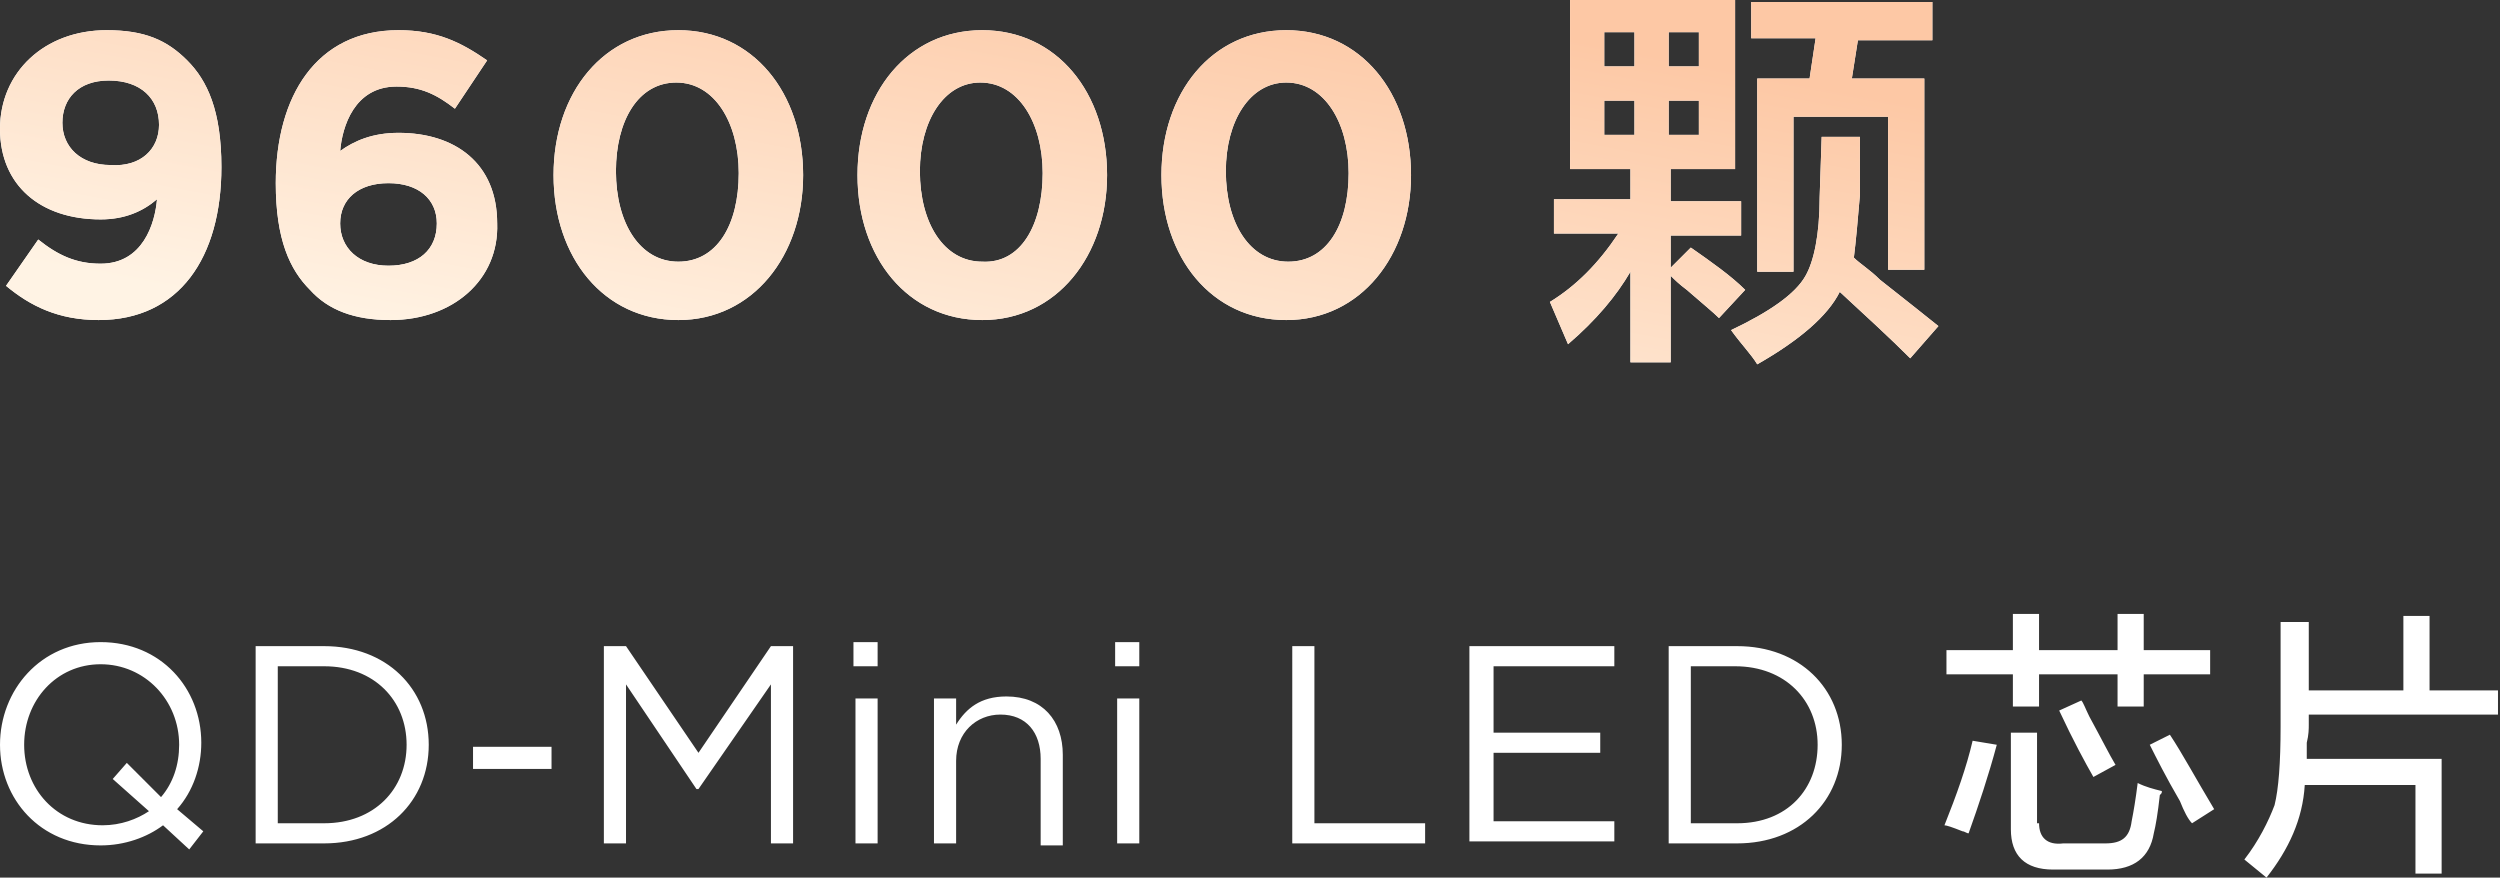
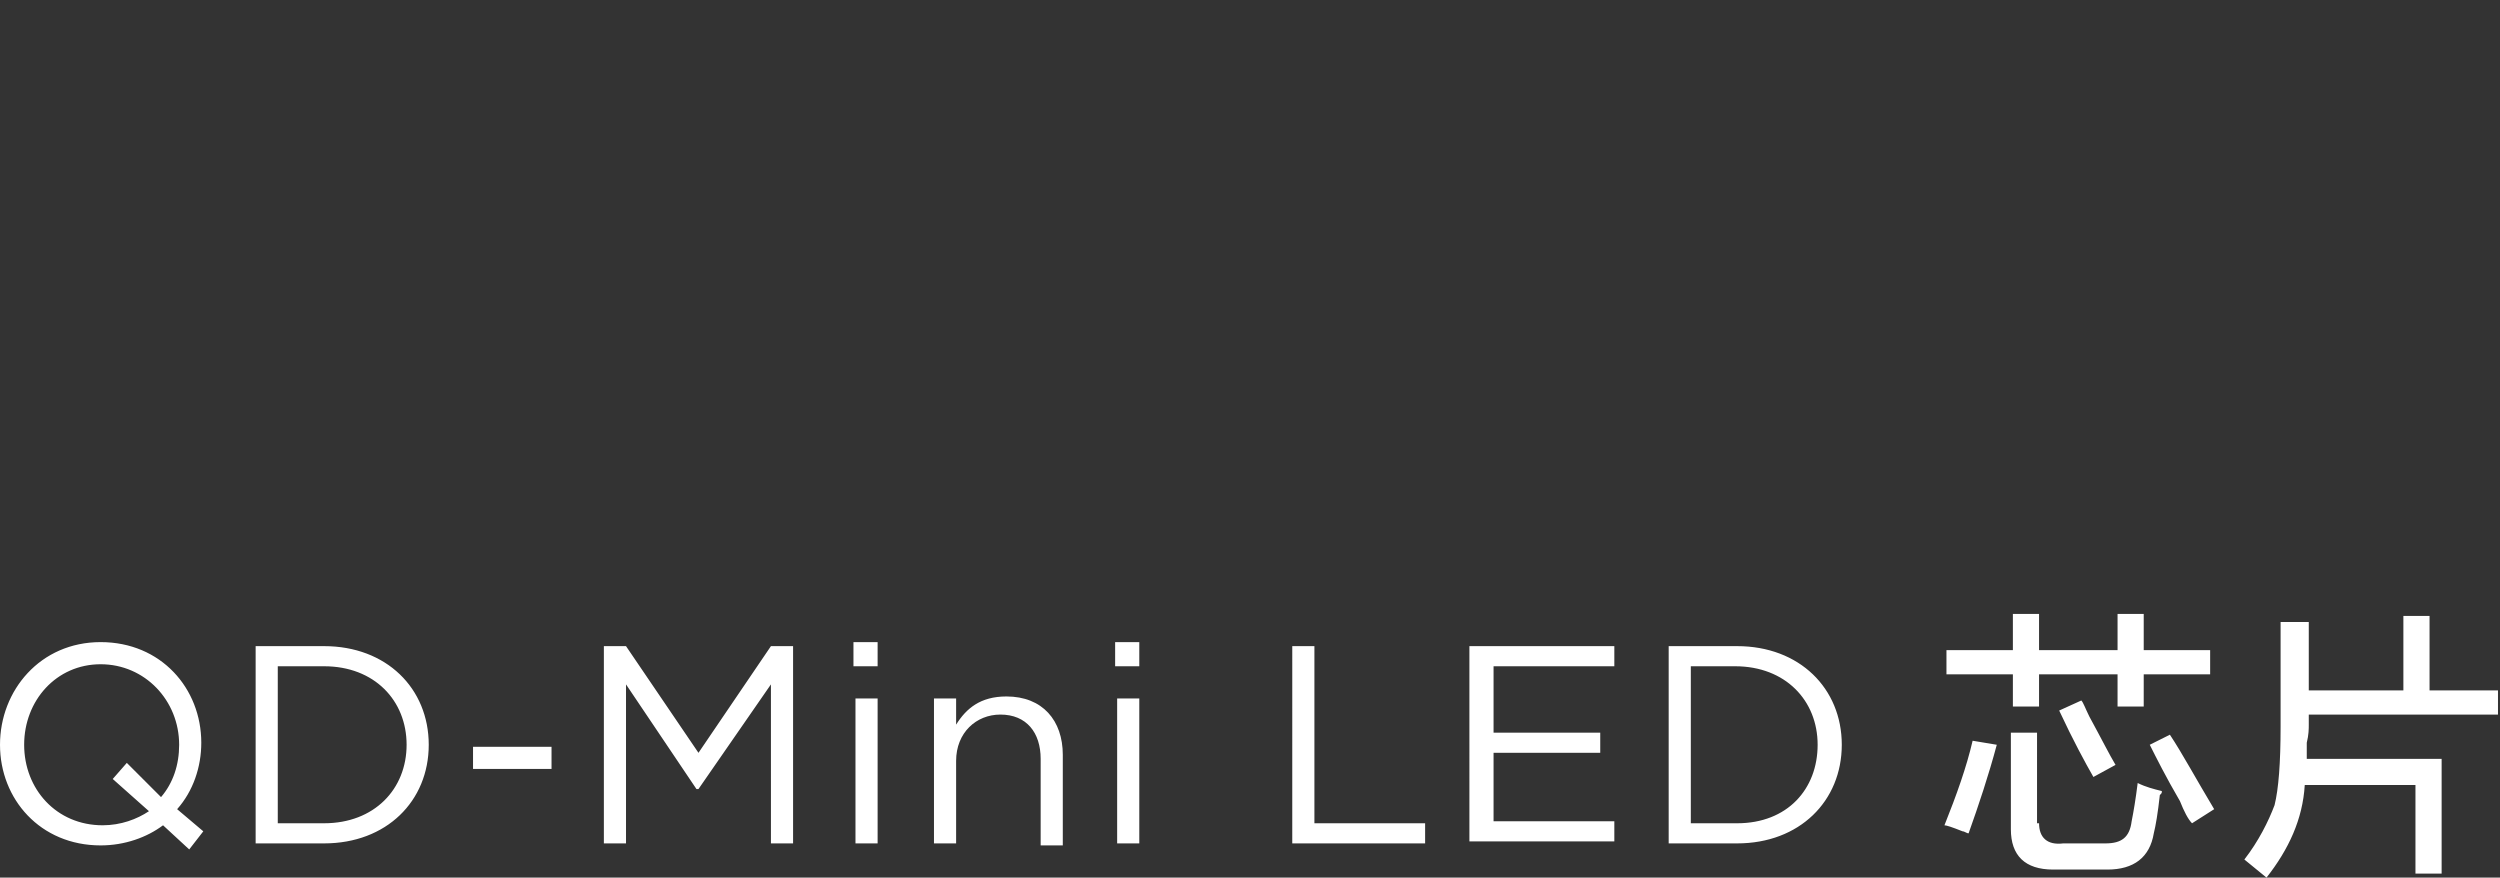
<svg xmlns="http://www.w3.org/2000/svg" version="1.1" id="图层_1" x="0px" y="0px" width="124.2px" height="43.6px" viewBox="0 0 124.2 43.6" style="enable-background:new 0 0 124.2 43.6;" xml:space="preserve">
  <rect x="0" y="0" width="124.2" height="43.6" fill="#333333" stroke="none" />
  <style type="text/css">
	.st0{fill-rule:evenodd;clip-rule:evenodd;fill:#FFFFFF;}
	.st1{fill:url(#SVGID_1_);}
</style>
  <path class="st0" d="M114.7,35.4V36c0,0.2,0,0.5-0.1,0.9c0,0.4,0,0.6,0,0.8h6.7v5.7H120V39h-5.5c-0.1,1.7-0.8,3.2-1.9,4.6l-1.1-0.9  c0.7-0.9,1.2-1.9,1.5-2.7c0.2-0.8,0.3-2.1,0.3-3.9v-5.2h1.4v3.4h4.7v-3.7h1.3v3.7h3.4v1.2H114.7z M108.3,39.8  c-0.7-1.2-1.2-2.2-1.5-2.8l1-0.5c0.6,0.9,1.3,2.2,2.2,3.7l-1.1,0.7C108.7,40.7,108.5,40.3,108.3,39.8z M106.5,35.1h-1.3v-1.6h-3.9  v1.6H100v-1.6h-3.3v-1.2h3.3v-1.8h1.3v1.8h3.9v-1.8h1.3v1.8h3.3v1.2h-3.3V35.1z M99.2,37c-0.4,1.5-0.9,3-1.4,4.4  c-0.1,0-0.2-0.1-0.3-0.1c-0.5-0.2-0.8-0.3-0.9-0.3c0.6-1.5,1.1-2.9,1.4-4.2L99.2,37z M86.3,41.9h-3.4v-9.8h3.4  c3.1,0,5.2,2.1,5.2,4.9v0C91.5,39.8,89.4,41.9,86.3,41.9z M90.3,37c0-2.2-1.6-3.9-4.1-3.9H84v7.8h2.3C88.8,40.9,90.3,39.2,90.3,37  L90.3,37z M73.1,32.1h7.1v1h-6v3.3h5.3v1h-5.3v3.4h6v1h-7.2V32.1z M64.2,32.1h1.1v8.8h5.5v1h-6.6V32.1z M55.4,31.9h1.2v1.2h-1.2  V31.9z M51.7,37.7c0-1.3-0.7-2.2-2-2.2c-1.2,0-2.2,0.9-2.2,2.3v4.1h-1.1v-7.2h1.1v1.3c0.5-0.8,1.2-1.4,2.5-1.4  c1.8,0,2.8,1.2,2.8,2.9v4.5h-1.1V37.7z M42.4,31.9h1.2v1.2h-1.2V31.9z M38.3,34l-3.6,5.2h-0.1L31.1,34v7.9h-1.1v-9.8h1.1l3.6,5.3  l3.6-5.3h1.1v9.8h-1.1V34z M23.5,37.1h3.9v1.1h-3.9V37.1z M16.1,41.9h-3.4v-9.8h3.4c3.1,0,5.2,2.1,5.2,4.9v0  C21.3,39.8,19.2,41.9,16.1,41.9z M20.2,37c0-2.2-1.6-3.9-4.1-3.9h-2.3v7.8h2.3C18.6,40.9,20.2,39.2,20.2,37L20.2,37z M9.4,42.2  L8.1,41c-0.8,0.6-1.9,1-3.1,1c-3,0-5-2.3-5-5v0c0-2.7,2-5.1,5-5.1s5,2.3,5,5v0c0,1.2-0.4,2.4-1.2,3.3l1.3,1.1L9.4,42.2z M8.9,37  L8.9,37C8.9,34.8,7.2,33,5,33s-3.8,1.8-3.8,4v0c0,2.2,1.6,4,3.9,4c0.9,0,1.7-0.3,2.3-0.7l-1.8-1.6l0.7-0.8L8,39.6  C8.6,38.9,8.9,38,8.9,37z M43.6,41.9h-1.1v-7.2h1.1V41.9z M56.6,41.9h-1.1v-7.2h1.1V41.9z M102.3,35.3l1.1-0.5  c0.1,0.1,0.2,0.4,0.4,0.8c0.6,1.1,1,1.9,1.3,2.4l-1.1,0.6C103.6,37.9,103,36.8,102.3,35.3z M101.3,40.9c0,0.7,0.4,1.1,1.2,1h2.1  c0.8,0,1.2-0.3,1.3-1.1c0.1-0.5,0.2-1.1,0.3-1.9c0.4,0.2,0.8,0.3,1.2,0.4c0,0.1,0,0.1-0.1,0.2c-0.1,0.9-0.2,1.5-0.3,1.9  c-0.2,1.2-1,1.8-2.3,1.8H102c-1.4,0-2.1-0.7-2.1-2v-4.8h1.3V40.9z" />
-   <path class="st0" d="M92,3.9h3.6v9.5h-1.8V5.8h-4.7v7.7h-1.8V3.9h2.6l0.3-2h-3.2V0.1H96V2h-3.7L92,3.9z M84,12.3  c1,0.7,2,1.4,2.7,2.1l-1.3,1.4c-0.3-0.3-0.8-0.7-1.6-1.4c-0.4-0.3-0.6-0.5-0.8-0.7V18h-2v-4.5c-0.7,1.2-1.7,2.4-3.1,3.6l-0.9-2.1  c1.3-0.8,2.4-1.9,3.4-3.4h-3.2V9.9h3.8V8.4H78V0h8.2v8.4H83v1.6h3.5v1.7H83v1.6L84,12.3z M81.2,1.6h-1.5v1.7h1.5V1.6z M81.2,5h-1.5  v1.7h1.5V5z M84.4,1.6h-1.5v1.7h1.5V1.6z M84.4,6.7V5h-1.5v1.7H84.4z M63.9,15.9c-3.7,0-6.2-3.1-6.2-7.2v0c0-4.1,2.5-7.2,6.2-7.2  c3.7,0,6.2,3.1,6.2,7.2v0C70.1,12.7,67.6,15.9,63.9,15.9z M67,8.6c0-2.5-1.2-4.5-3.1-4.5c-1.8,0-3,1.9-3,4.4v0  c0,2.6,1.2,4.5,3.1,4.5S67,11.2,67,8.6L67,8.6z M48.8,15.9c-3.7,0-6.2-3.1-6.2-7.2v0c0-4.1,2.5-7.2,6.2-7.2c3.7,0,6.2,3.1,6.2,7.2v0  C55,12.7,52.5,15.9,48.8,15.9z M51.8,8.6c0-2.5-1.2-4.5-3.1-4.5c-1.8,0-3,1.9-3,4.4v0c0,2.6,1.2,4.5,3.1,4.5  C50.7,13.1,51.8,11.2,51.8,8.6L51.8,8.6z M33.7,15.9c-3.7,0-6.2-3.1-6.2-7.2v0c0-4.1,2.5-7.2,6.2-7.2c3.7,0,6.2,3.1,6.2,7.2v0  C39.9,12.7,37.4,15.9,33.7,15.9z M36.7,8.6c0-2.5-1.2-4.5-3.1-4.5s-3,1.9-3,4.4v0c0,2.6,1.2,4.5,3.1,4.5S36.7,11.2,36.7,8.6  L36.7,8.6z M19.4,15.9c-1.8,0-3.1-0.5-4-1.5c-1-1-1.7-2.5-1.7-5.3v0c0-4.3,2-7.6,6.1-7.6c1.9,0,3.1,0.6,4.4,1.5l-1.6,2.4  c-0.9-0.7-1.7-1.1-2.9-1.1c-2.1,0-2.7,2-2.8,3.2c0.7-0.5,1.6-0.9,2.9-0.9c2.8,0,4.9,1.5,4.9,4.5v0C24.8,13.9,22.5,15.9,19.4,15.9z   M21.7,11.1c0-1.2-0.9-2-2.4-2c-1.5,0-2.4,0.8-2.4,2v0c0,1.2,0.9,2.1,2.4,2.1C20.8,13.2,21.7,12.4,21.7,11.1L21.7,11.1z M4.9,15.9  c-2,0-3.4-0.7-4.6-1.7l1.6-2.3c1,0.8,1.9,1.2,3.1,1.2c2.1,0,2.7-2,2.8-3.2c-0.7,0.6-1.6,1-2.8,1c-3,0-5-1.7-5-4.5v0  c0-2.8,2.2-4.9,5.3-4.9c1.9,0,3,0.5,4,1.5c1,1,1.7,2.5,1.7,5.3v0C11,12.8,8.9,15.9,4.9,15.9z M7.9,6.2C7.9,4.9,7,4,5.4,4  C3.9,4,3.1,4.9,3.1,6.1v0c0,1.2,0.9,2.1,2.4,2.1C7,8.3,7.9,7.4,7.9,6.2L7.9,6.2z M90.4,9.8l0.1-3h1.9v2.9c-0.1,1.2-0.2,2.3-0.3,3.1  c0.3,0.3,0.8,0.6,1.3,1.1c1.4,1.1,2.4,1.9,2.9,2.3l-1.4,1.6c-1-1-2.2-2.1-3.5-3.3c-0.6,1.2-2,2.4-4.1,3.6c-0.3-0.5-0.8-1-1.3-1.7  c1.9-0.9,3.2-1.8,3.7-2.7C90.1,13,90.4,11.7,90.4,9.8z" />
  <linearGradient id="SVGID_1_" gradientUnits="userSpaceOnUse" x1="-888.191" y1="462.1" x2="-887.484" y2="462.807" gradientTransform="matrix(96.251 0 0 -18.203 85505.648 8427.561)">
    <stop offset="0" style="stop-color:#FFF3E4" />
    <stop offset="1" style="stop-color:#FDC8A5" />
  </linearGradient>
-   <path class="st1" d="M92,3.9h3.6v9.5h-1.8V5.8h-4.7v7.7h-1.8V3.9h2.6l0.3-2h-3.2V0.1H96V2h-3.7L92,3.9z M84,12.3  c1,0.7,2,1.4,2.7,2.1l-1.3,1.4c-0.3-0.3-0.8-0.7-1.6-1.4c-0.4-0.3-0.6-0.5-0.8-0.7V18h-2v-4.5c-0.7,1.2-1.7,2.4-3.1,3.6l-0.9-2.1  c1.3-0.8,2.4-1.9,3.4-3.4h-3.2V9.9h3.8V8.4H78V0h8.2v8.4H83v1.6h3.5v1.7H83v1.6L84,12.3z M81.2,1.6h-1.5v1.7h1.5V1.6z M81.2,5h-1.5  v1.7h1.5V5z M84.4,1.6h-1.5v1.7h1.5V1.6z M84.4,6.7V5h-1.5v1.7H84.4z M63.9,15.9c-3.7,0-6.2-3.1-6.2-7.2v0c0-4.1,2.5-7.2,6.2-7.2  c3.7,0,6.2,3.1,6.2,7.2v0C70.1,12.7,67.6,15.9,63.9,15.9z M67,8.6c0-2.5-1.2-4.5-3.1-4.5c-1.8,0-3,1.9-3,4.4v0  c0,2.6,1.2,4.5,3.1,4.5S67,11.2,67,8.6L67,8.6z M48.8,15.9c-3.7,0-6.2-3.1-6.2-7.2v0c0-4.1,2.5-7.2,6.2-7.2c3.7,0,6.2,3.1,6.2,7.2v0  C55,12.7,52.5,15.9,48.8,15.9z M51.8,8.6c0-2.5-1.2-4.5-3.1-4.5c-1.8,0-3,1.9-3,4.4v0c0,2.6,1.2,4.5,3.1,4.5  C50.7,13.1,51.8,11.2,51.8,8.6L51.8,8.6z M33.7,15.9c-3.7,0-6.2-3.1-6.2-7.2v0c0-4.1,2.5-7.2,6.2-7.2c3.7,0,6.2,3.1,6.2,7.2v0  C39.9,12.7,37.4,15.9,33.7,15.9z M36.7,8.6c0-2.5-1.2-4.5-3.1-4.5s-3,1.9-3,4.4v0c0,2.6,1.2,4.5,3.1,4.5S36.7,11.2,36.7,8.6  L36.7,8.6z M19.4,15.9c-1.8,0-3.1-0.5-4-1.5c-1-1-1.7-2.5-1.7-5.3v0c0-4.3,2-7.6,6.1-7.6c1.9,0,3.1,0.6,4.4,1.5l-1.6,2.4  c-0.9-0.7-1.7-1.1-2.9-1.1c-2.1,0-2.7,2-2.8,3.2c0.7-0.5,1.6-0.9,2.9-0.9c2.8,0,4.9,1.5,4.9,4.5v0C24.8,13.9,22.5,15.9,19.4,15.9z   M21.7,11.1c0-1.2-0.9-2-2.4-2c-1.5,0-2.4,0.8-2.4,2v0c0,1.2,0.9,2.1,2.4,2.1C20.8,13.2,21.7,12.4,21.7,11.1L21.7,11.1z M4.9,15.9  c-2,0-3.4-0.7-4.6-1.7l1.6-2.3c1,0.8,1.9,1.2,3.1,1.2c2.1,0,2.7-2,2.8-3.2c-0.7,0.6-1.6,1-2.8,1c-3,0-5-1.7-5-4.5v0  c0-2.8,2.2-4.9,5.3-4.9c1.9,0,3,0.5,4,1.5c1,1,1.7,2.5,1.7,5.3v0C11,12.8,8.9,15.9,4.9,15.9z M7.9,6.2C7.9,4.9,7,4,5.4,4  C3.9,4,3.1,4.9,3.1,6.1v0c0,1.2,0.9,2.1,2.4,2.1C7,8.3,7.9,7.4,7.9,6.2L7.9,6.2z M90.4,9.8l0.1-3h1.9v2.9c-0.1,1.2-0.2,2.3-0.3,3.1  c0.3,0.3,0.8,0.6,1.3,1.1c1.4,1.1,2.4,1.9,2.9,2.3l-1.4,1.6c-1-1-2.2-2.1-3.5-3.3c-0.6,1.2-2,2.4-4.1,3.6c-0.3-0.5-0.8-1-1.3-1.7  c1.9-0.9,3.2-1.8,3.7-2.7C90.1,13,90.4,11.7,90.4,9.8z" />
</svg>